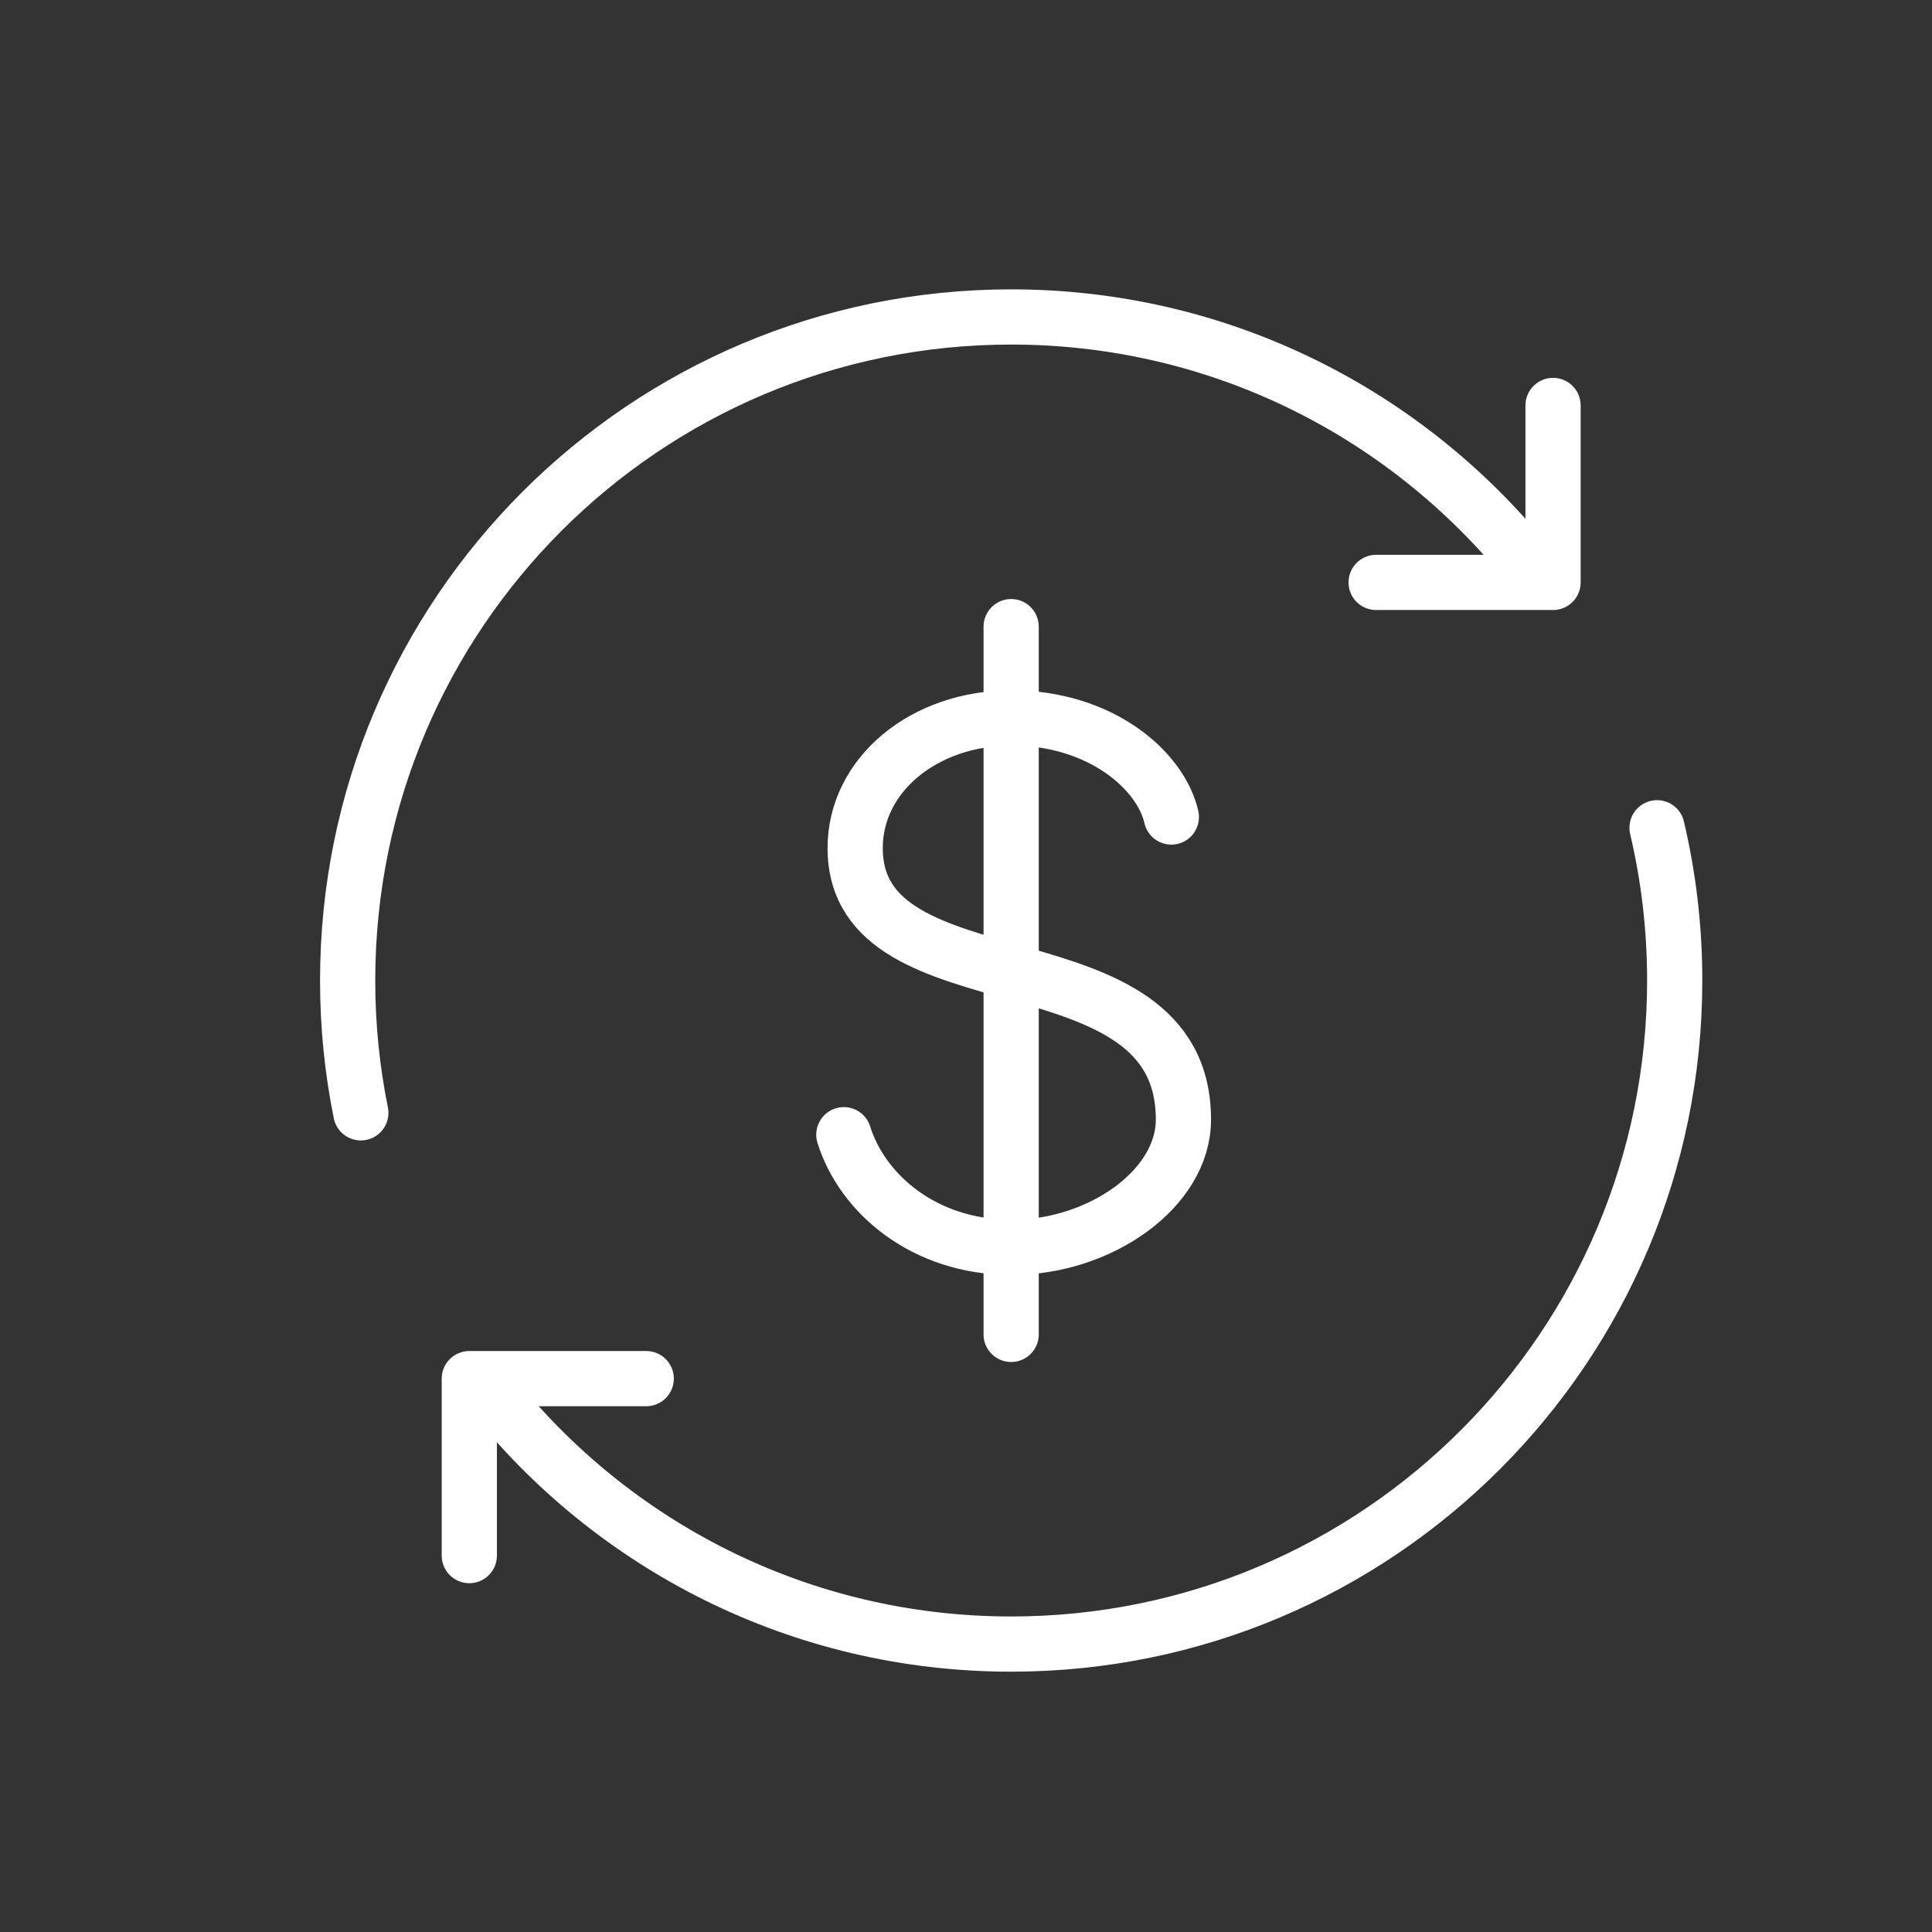
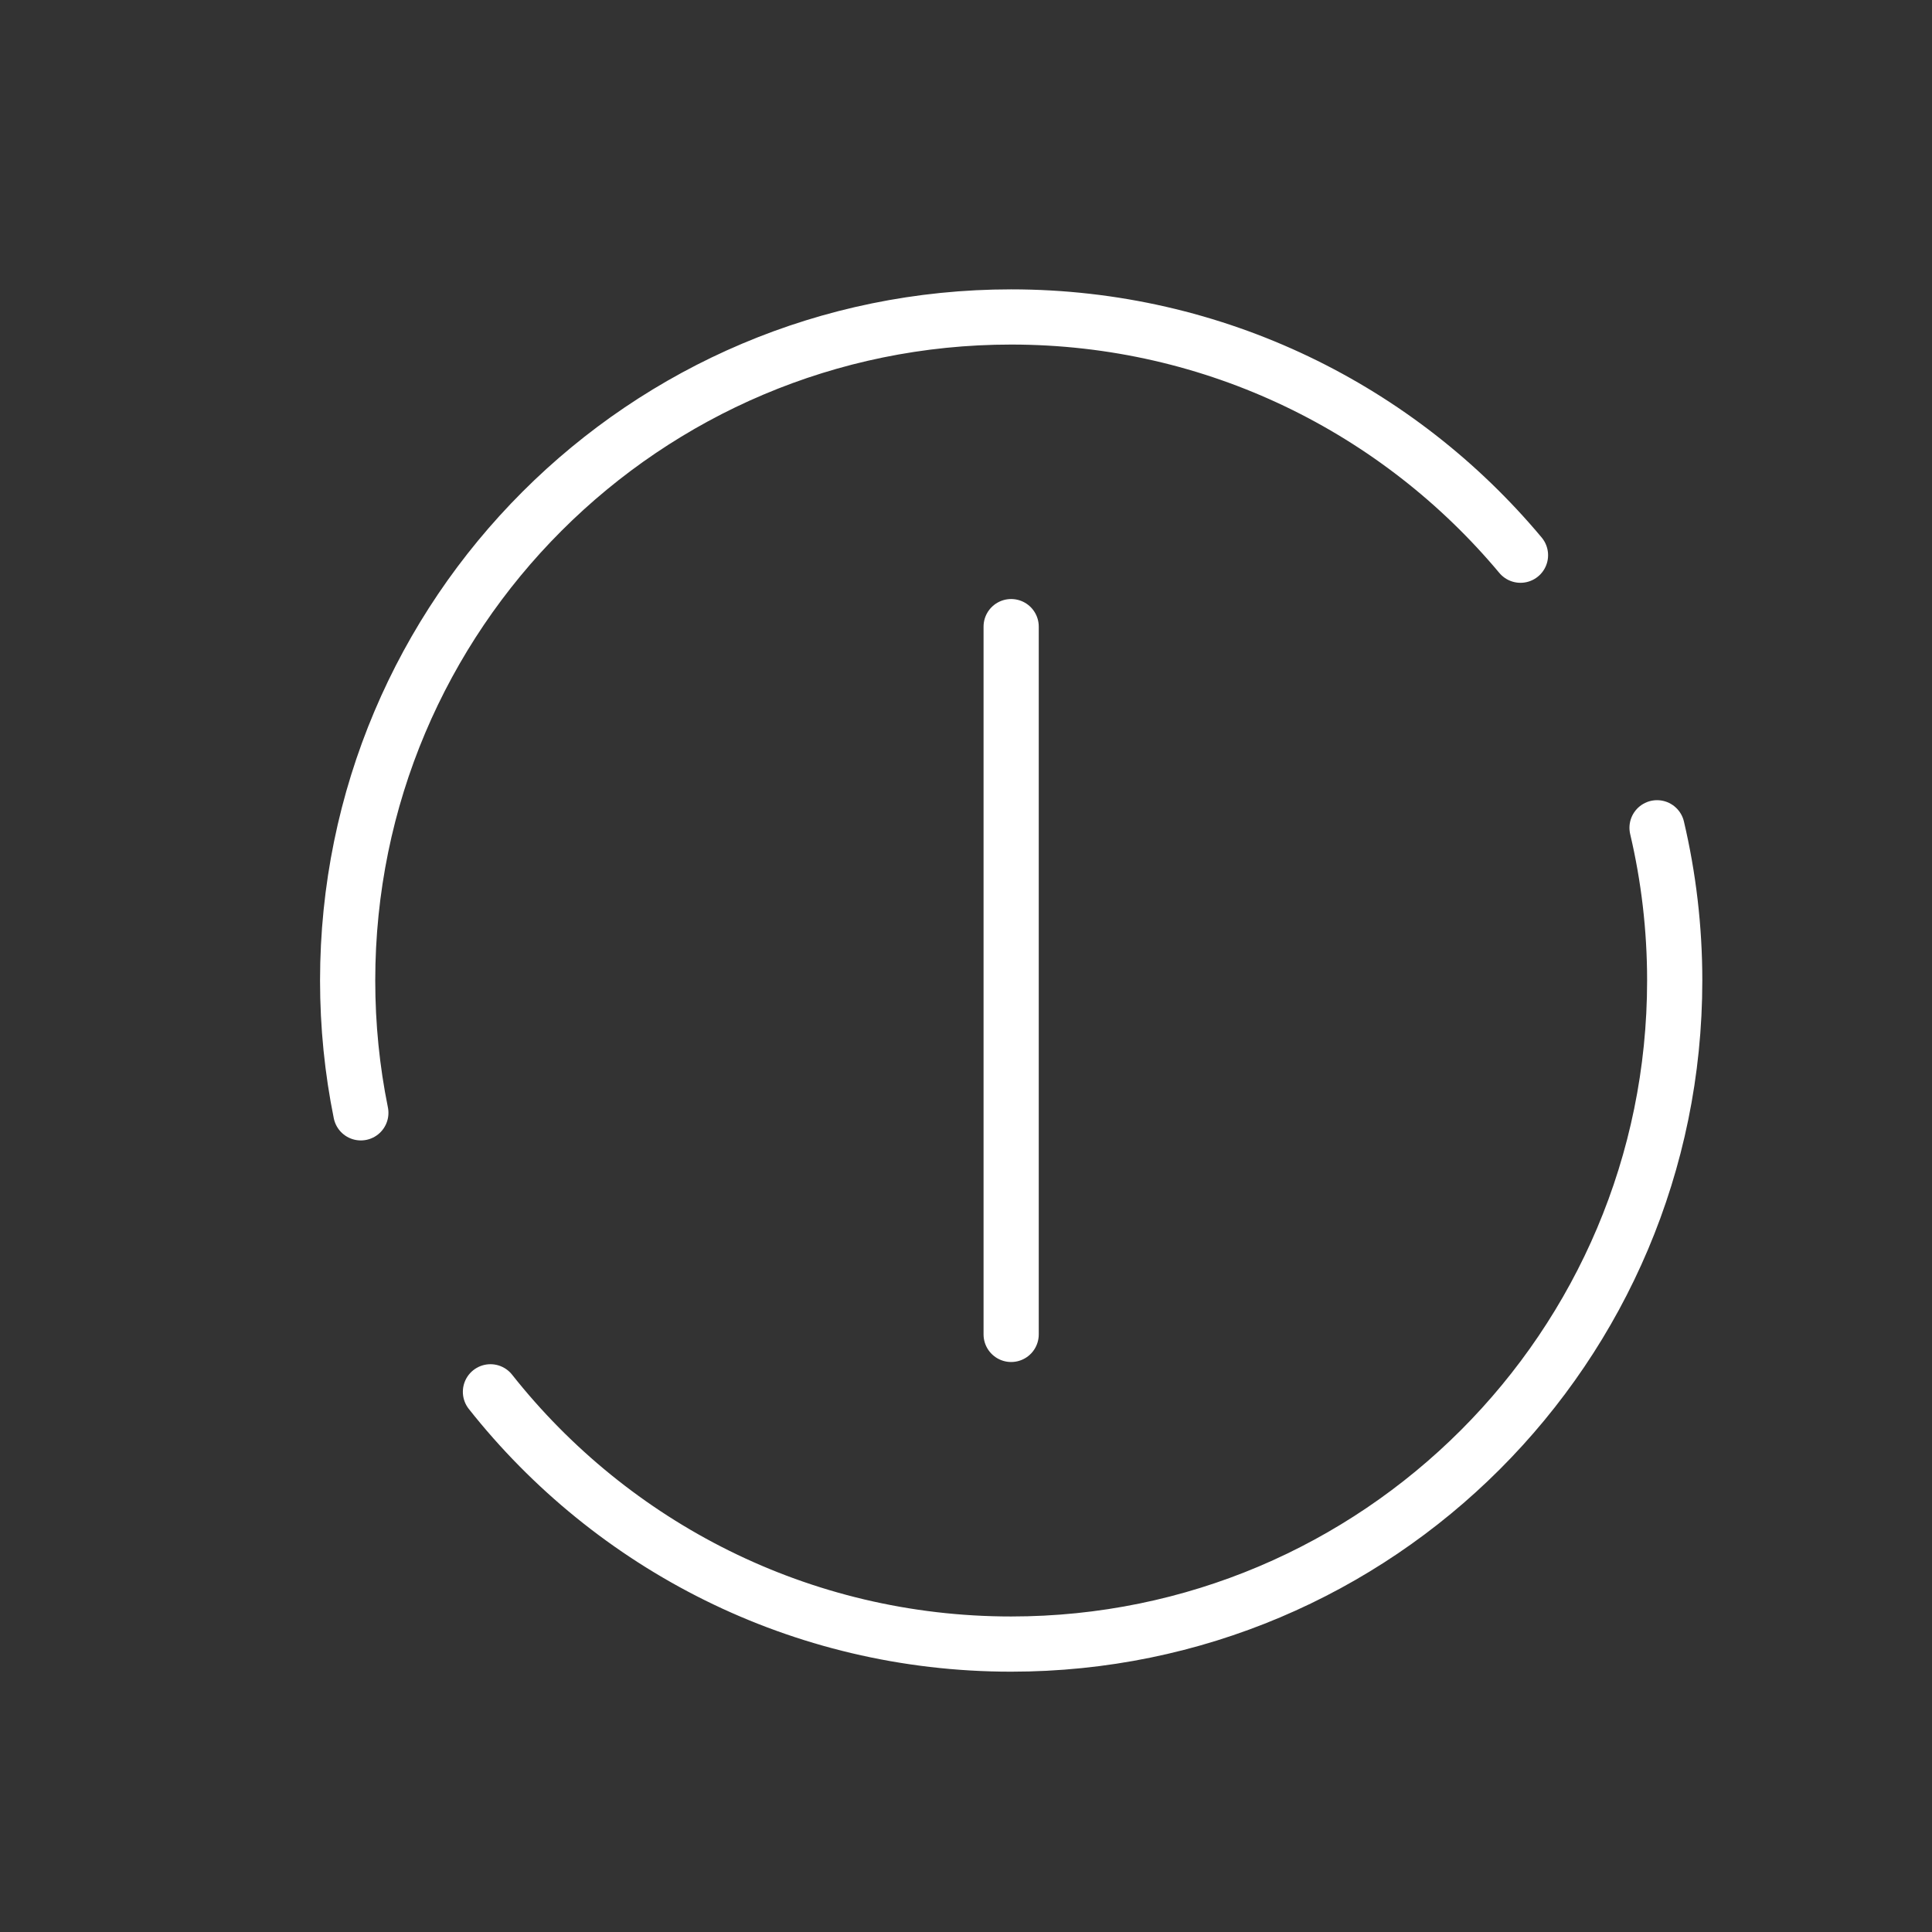
<svg xmlns="http://www.w3.org/2000/svg" width="35" height="35" viewBox="0 0 35 35" fill="none">
  <rect x="0" y="0" width="35" height="35" fill="#333333" stroke="none" />
  <path d="M27.545 10.058C25.34 7.42 22.025 5.742 18.318 5.742C11.679 5.742 6.298 11.124 6.298 17.763C6.298 18.584 6.38 19.386 6.537 20.16M30.019 14.996C30.228 15.885 30.339 16.811 30.339 17.763C30.339 24.402 24.957 29.784 18.318 29.784C14.494 29.784 11.086 27.998 8.885 25.214" stroke="white" stroke-linecap="round" />
-   <path d="M28.135 7.345V10.551H24.93" stroke="white" stroke-linecap="round" stroke-linejoin="round" />
-   <path d="M11.707 24.975H8.502V28.181" stroke="white" stroke-linecap="round" stroke-linejoin="round" />
  <path d="M18.318 11.352V24.174" stroke="white" stroke-linecap="round" />
-   <path d="M21.22 14.801C21.028 13.951 19.932 13.006 18.328 13.006C16.725 13.006 15.492 14.047 15.492 15.363C15.492 18.349 21.439 16.815 21.439 20.282C21.439 21.535 19.931 22.597 18.328 22.597C16.725 22.597 15.615 21.611 15.287 20.556" stroke="white" stroke-linecap="round" stroke-linejoin="round" />
</svg>